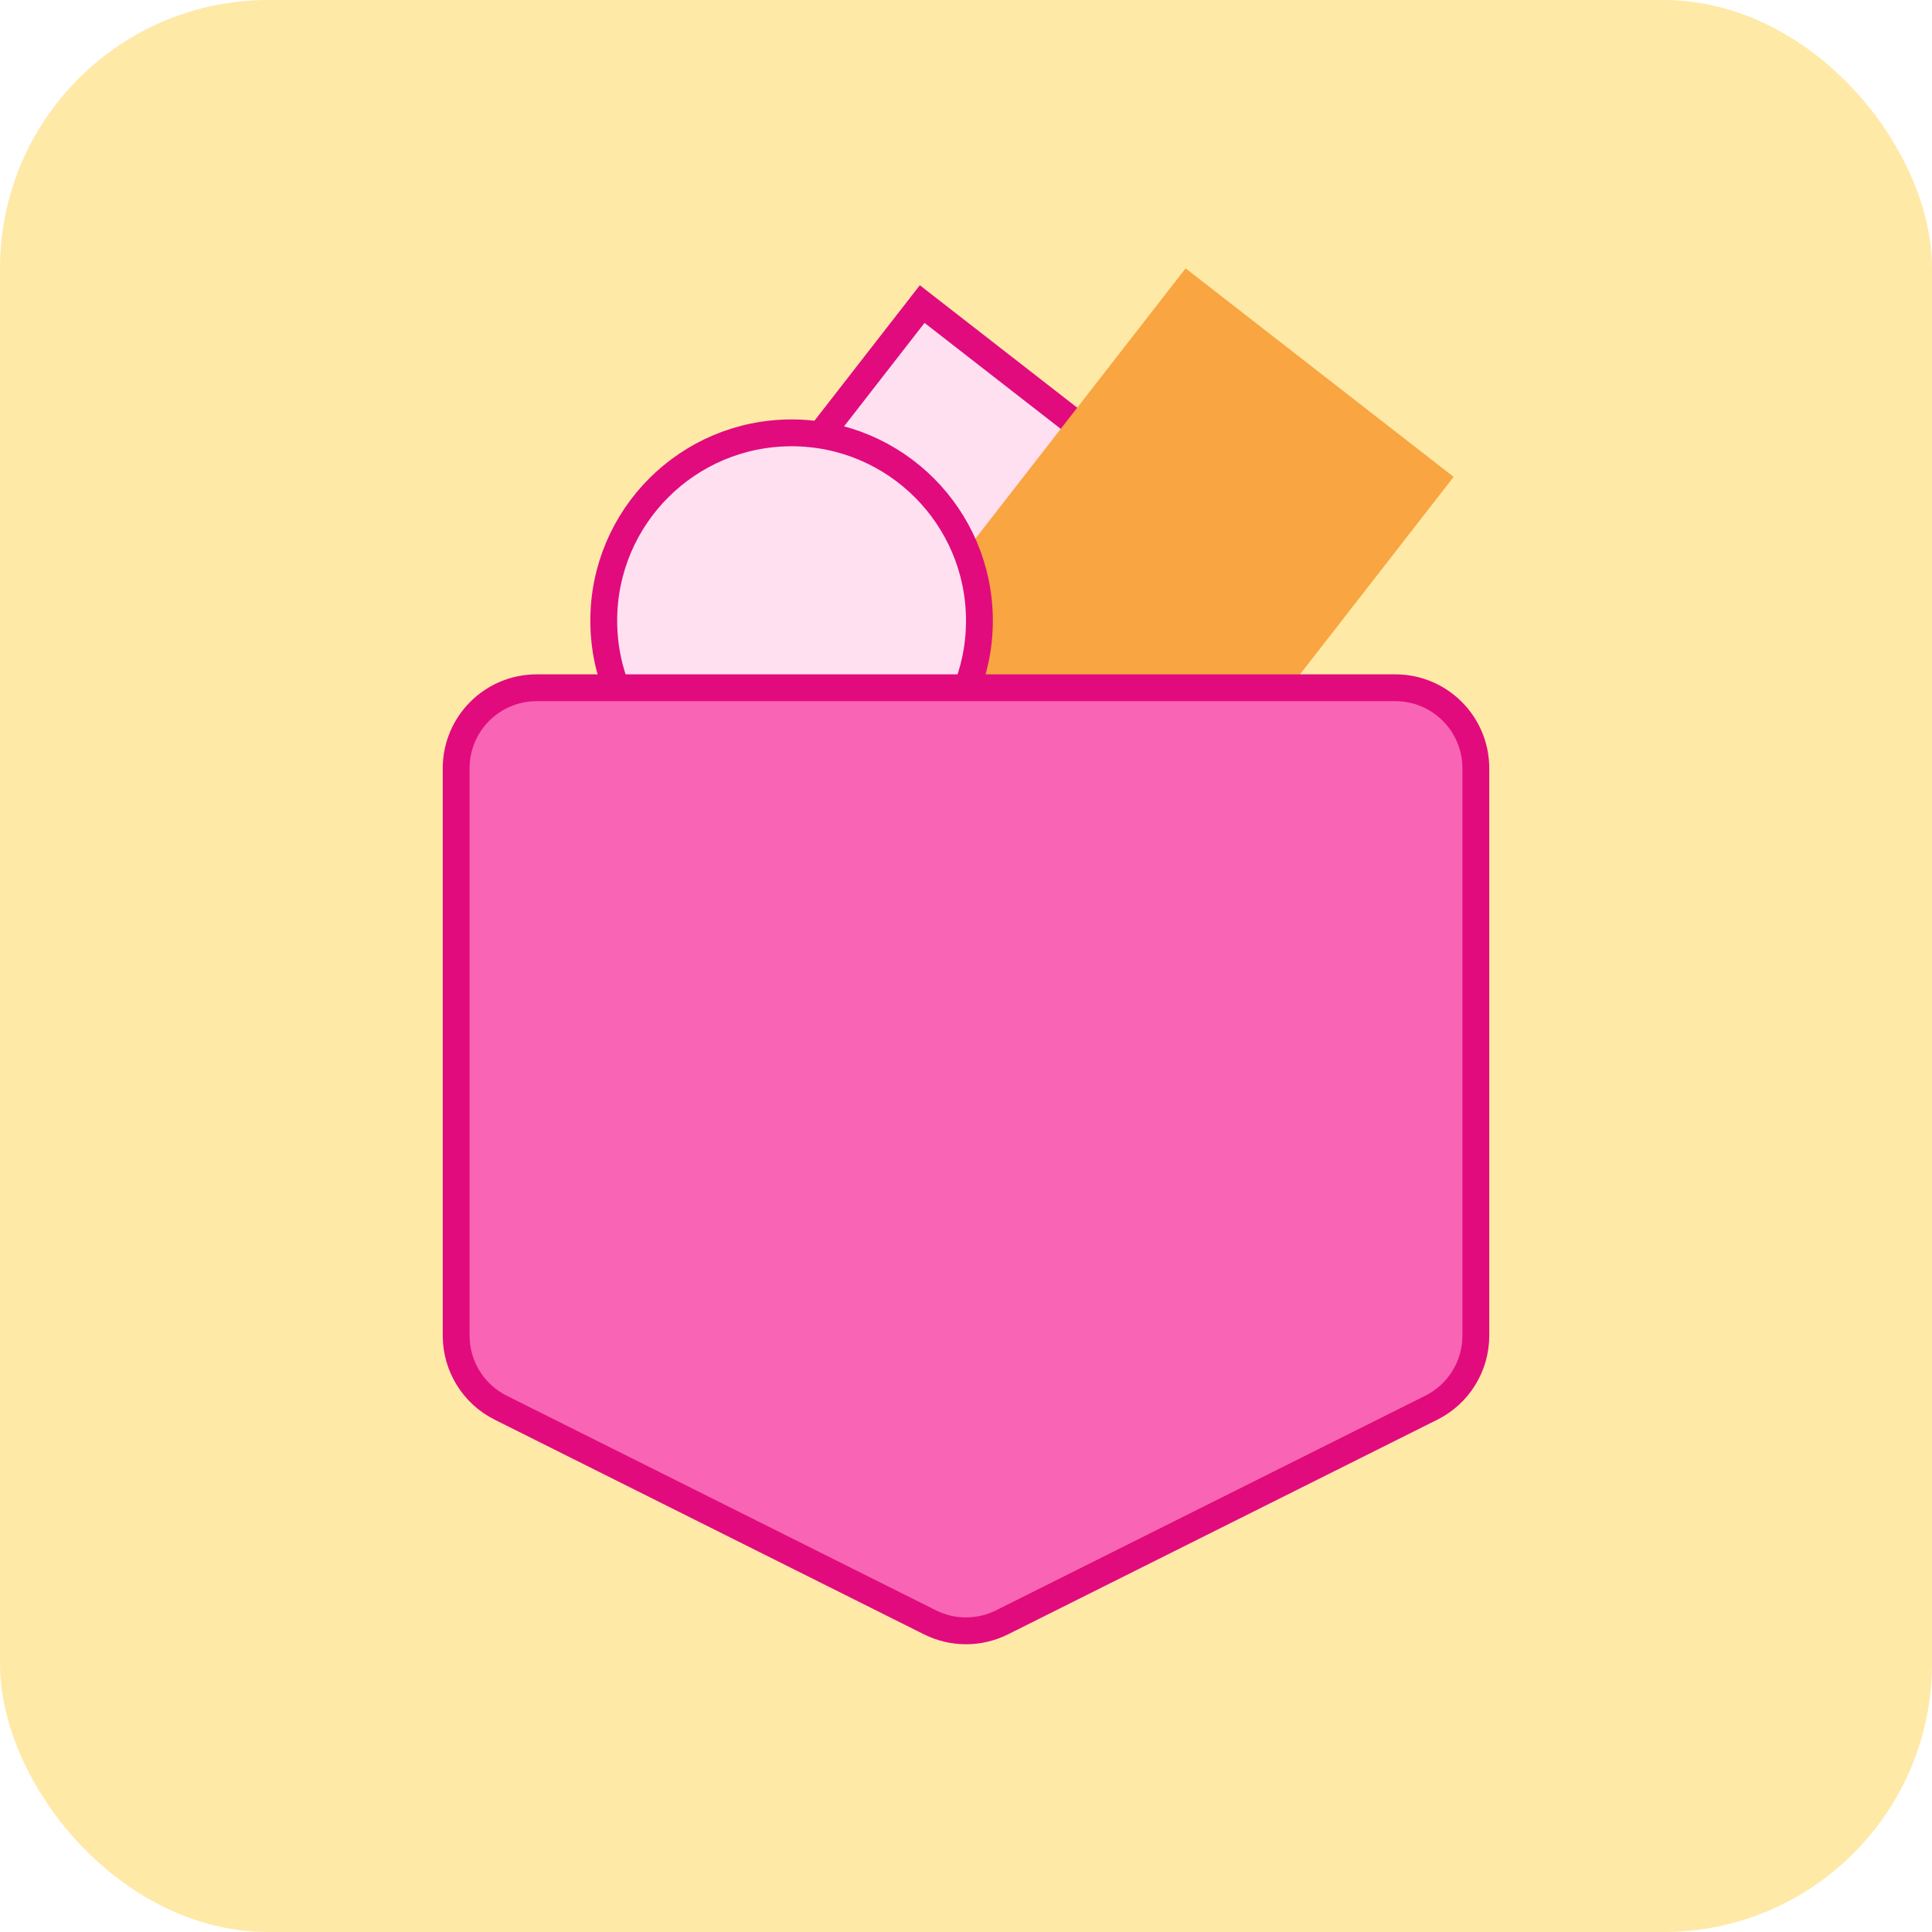
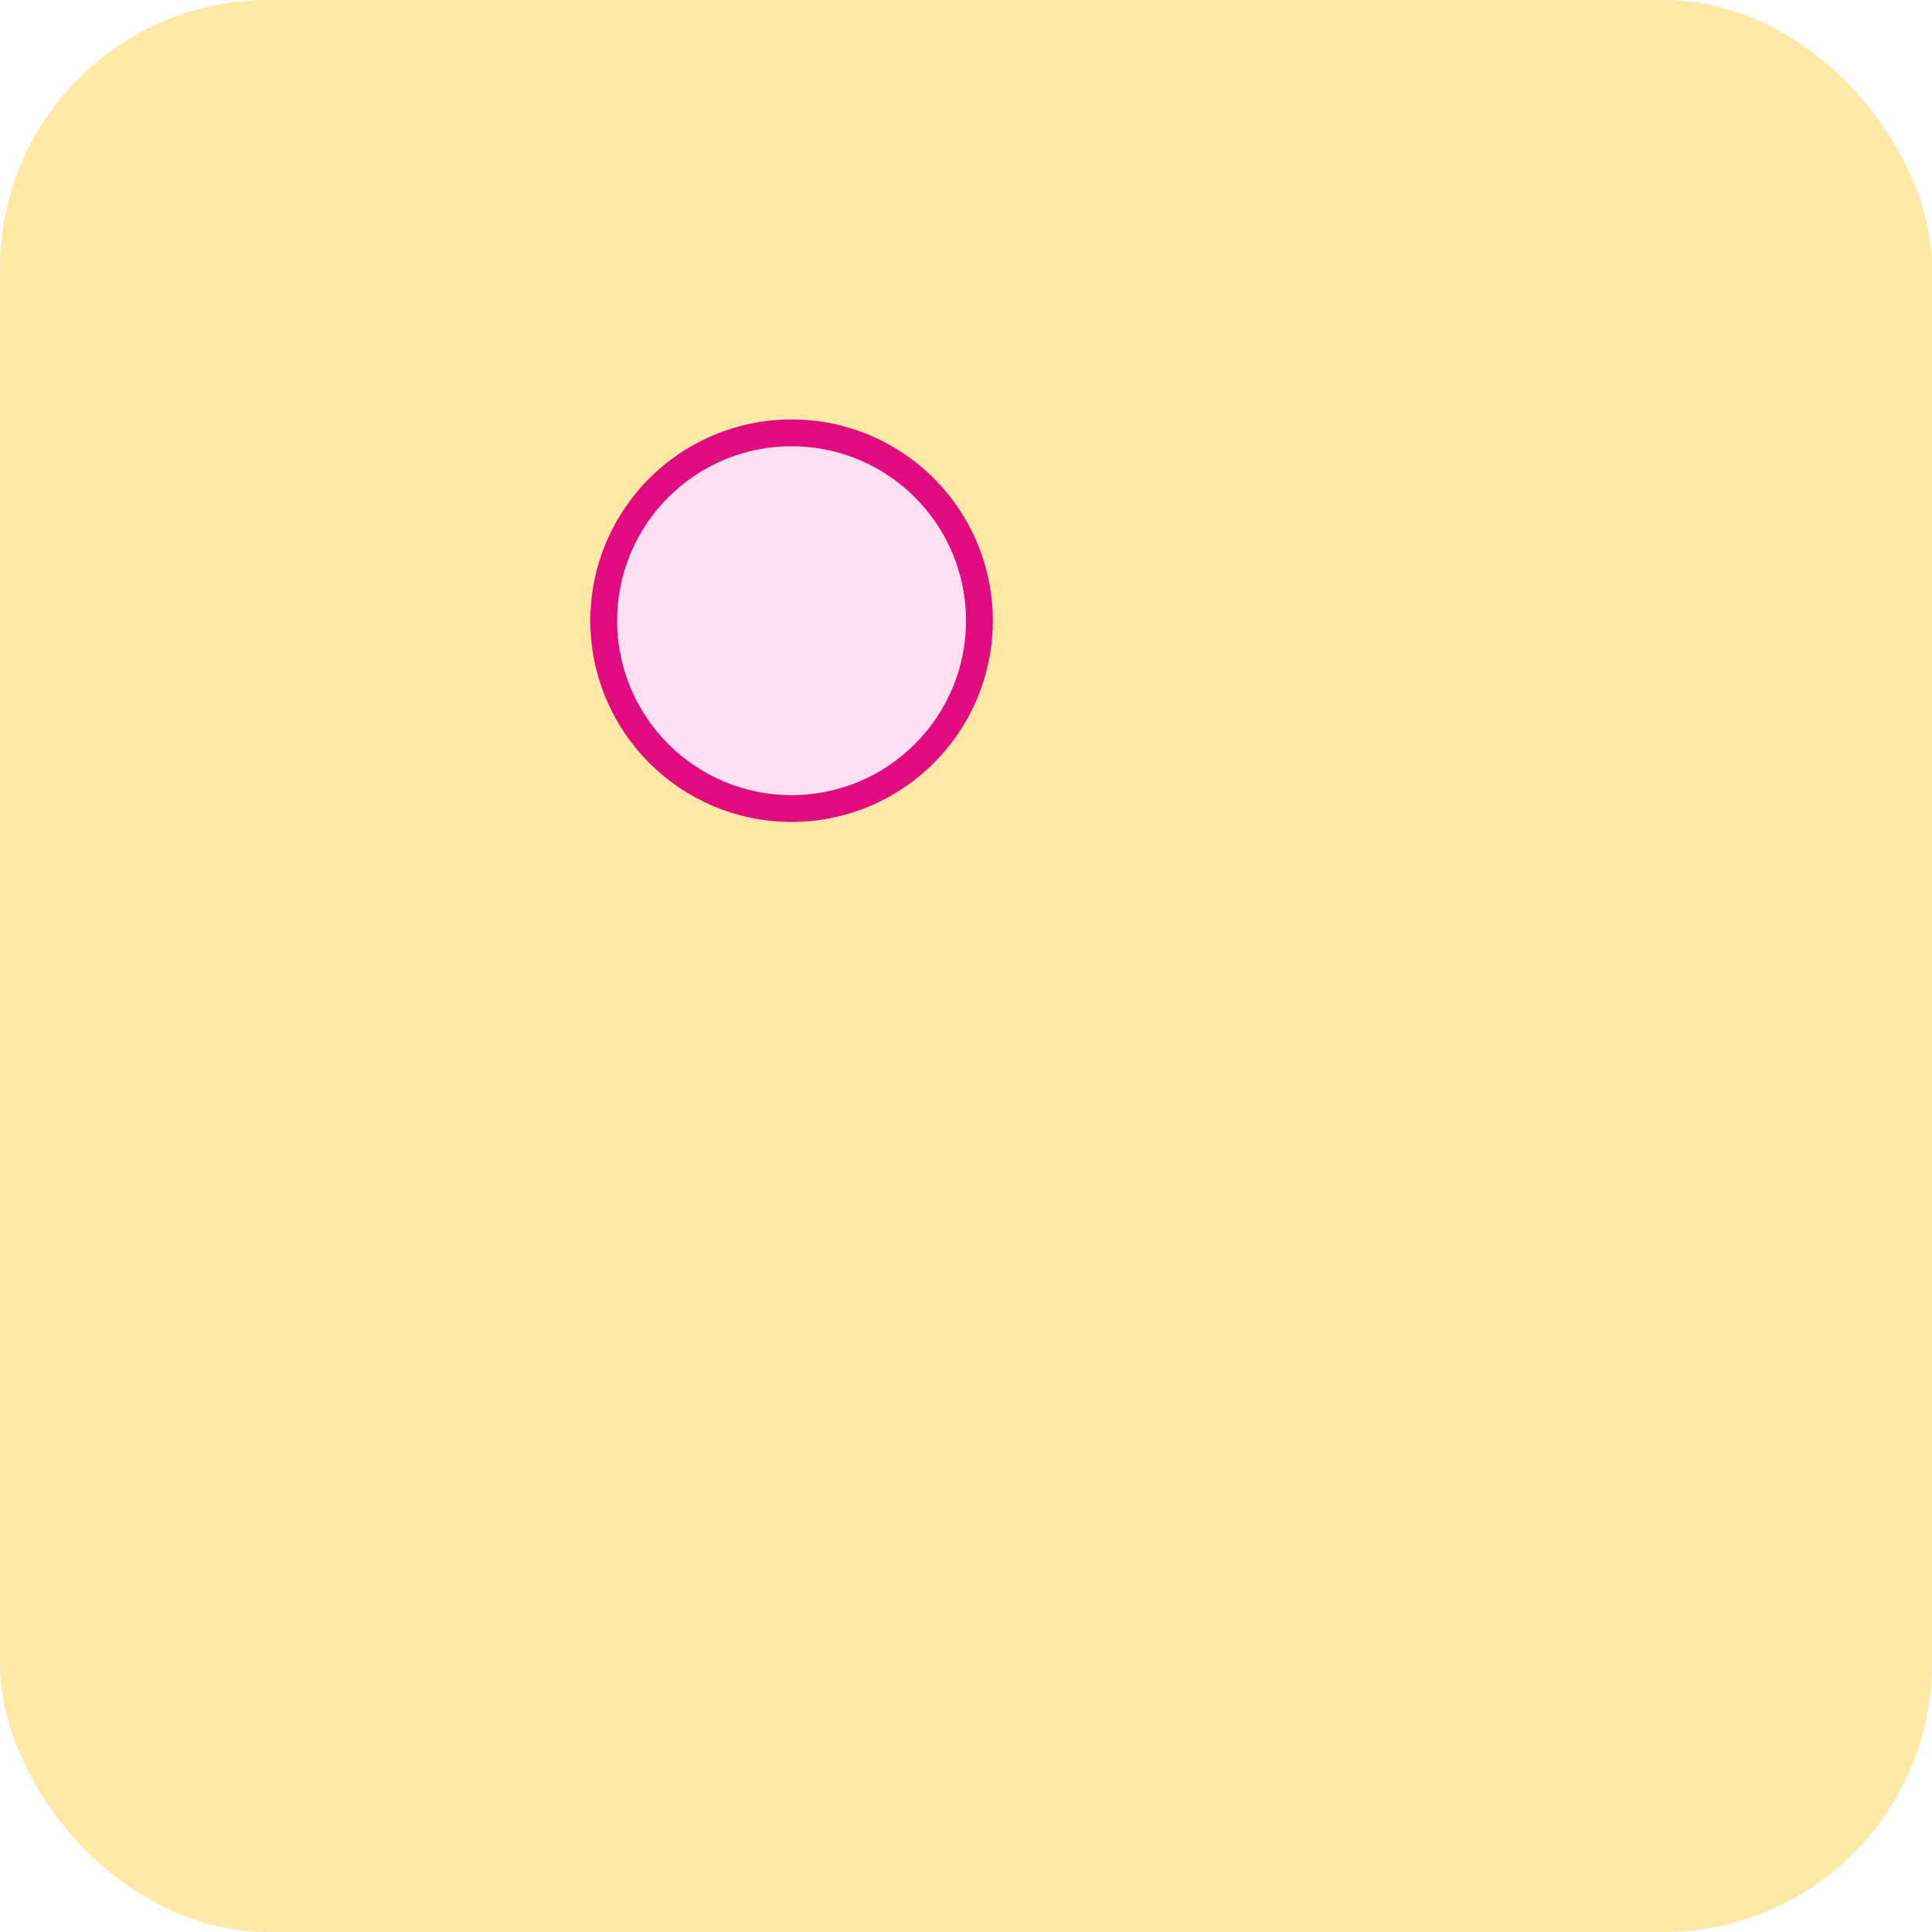
<svg xmlns="http://www.w3.org/2000/svg" fill="none" viewBox="0 0 72 72" height="72" width="72">
  <rect fill="#FFE9A7" rx="10" height="72" width="72" />
-   <rect stroke="#E10B7D" fill="#FFE0F0" transform="rotate(37.88 34.367 11.332)" height="19" width="10.998" y="11.332" x="34.367" />
-   <rect fill="#F9A541" transform="rotate(37.88 44.184 10.001)" height="20" width="12.655" y="10.001" x="44.184" />
  <circle stroke="#E10B7D" fill="#FFE0F0" r="7" cy="23.131" cx="29.5" />
-   <path stroke="#E10B7D" fill="#F965B4" d="M17 28.631V49.777C17 50.913 17.642 51.952 18.658 52.46L34.658 60.46C35.503 60.882 36.497 60.882 37.342 60.46L53.342 52.46C54.358 51.952 55 50.913 55 49.777V28.631C55 26.974 53.657 25.631 52 25.631H20C18.343 25.631 17 26.974 17 28.631Z" />
</svg>